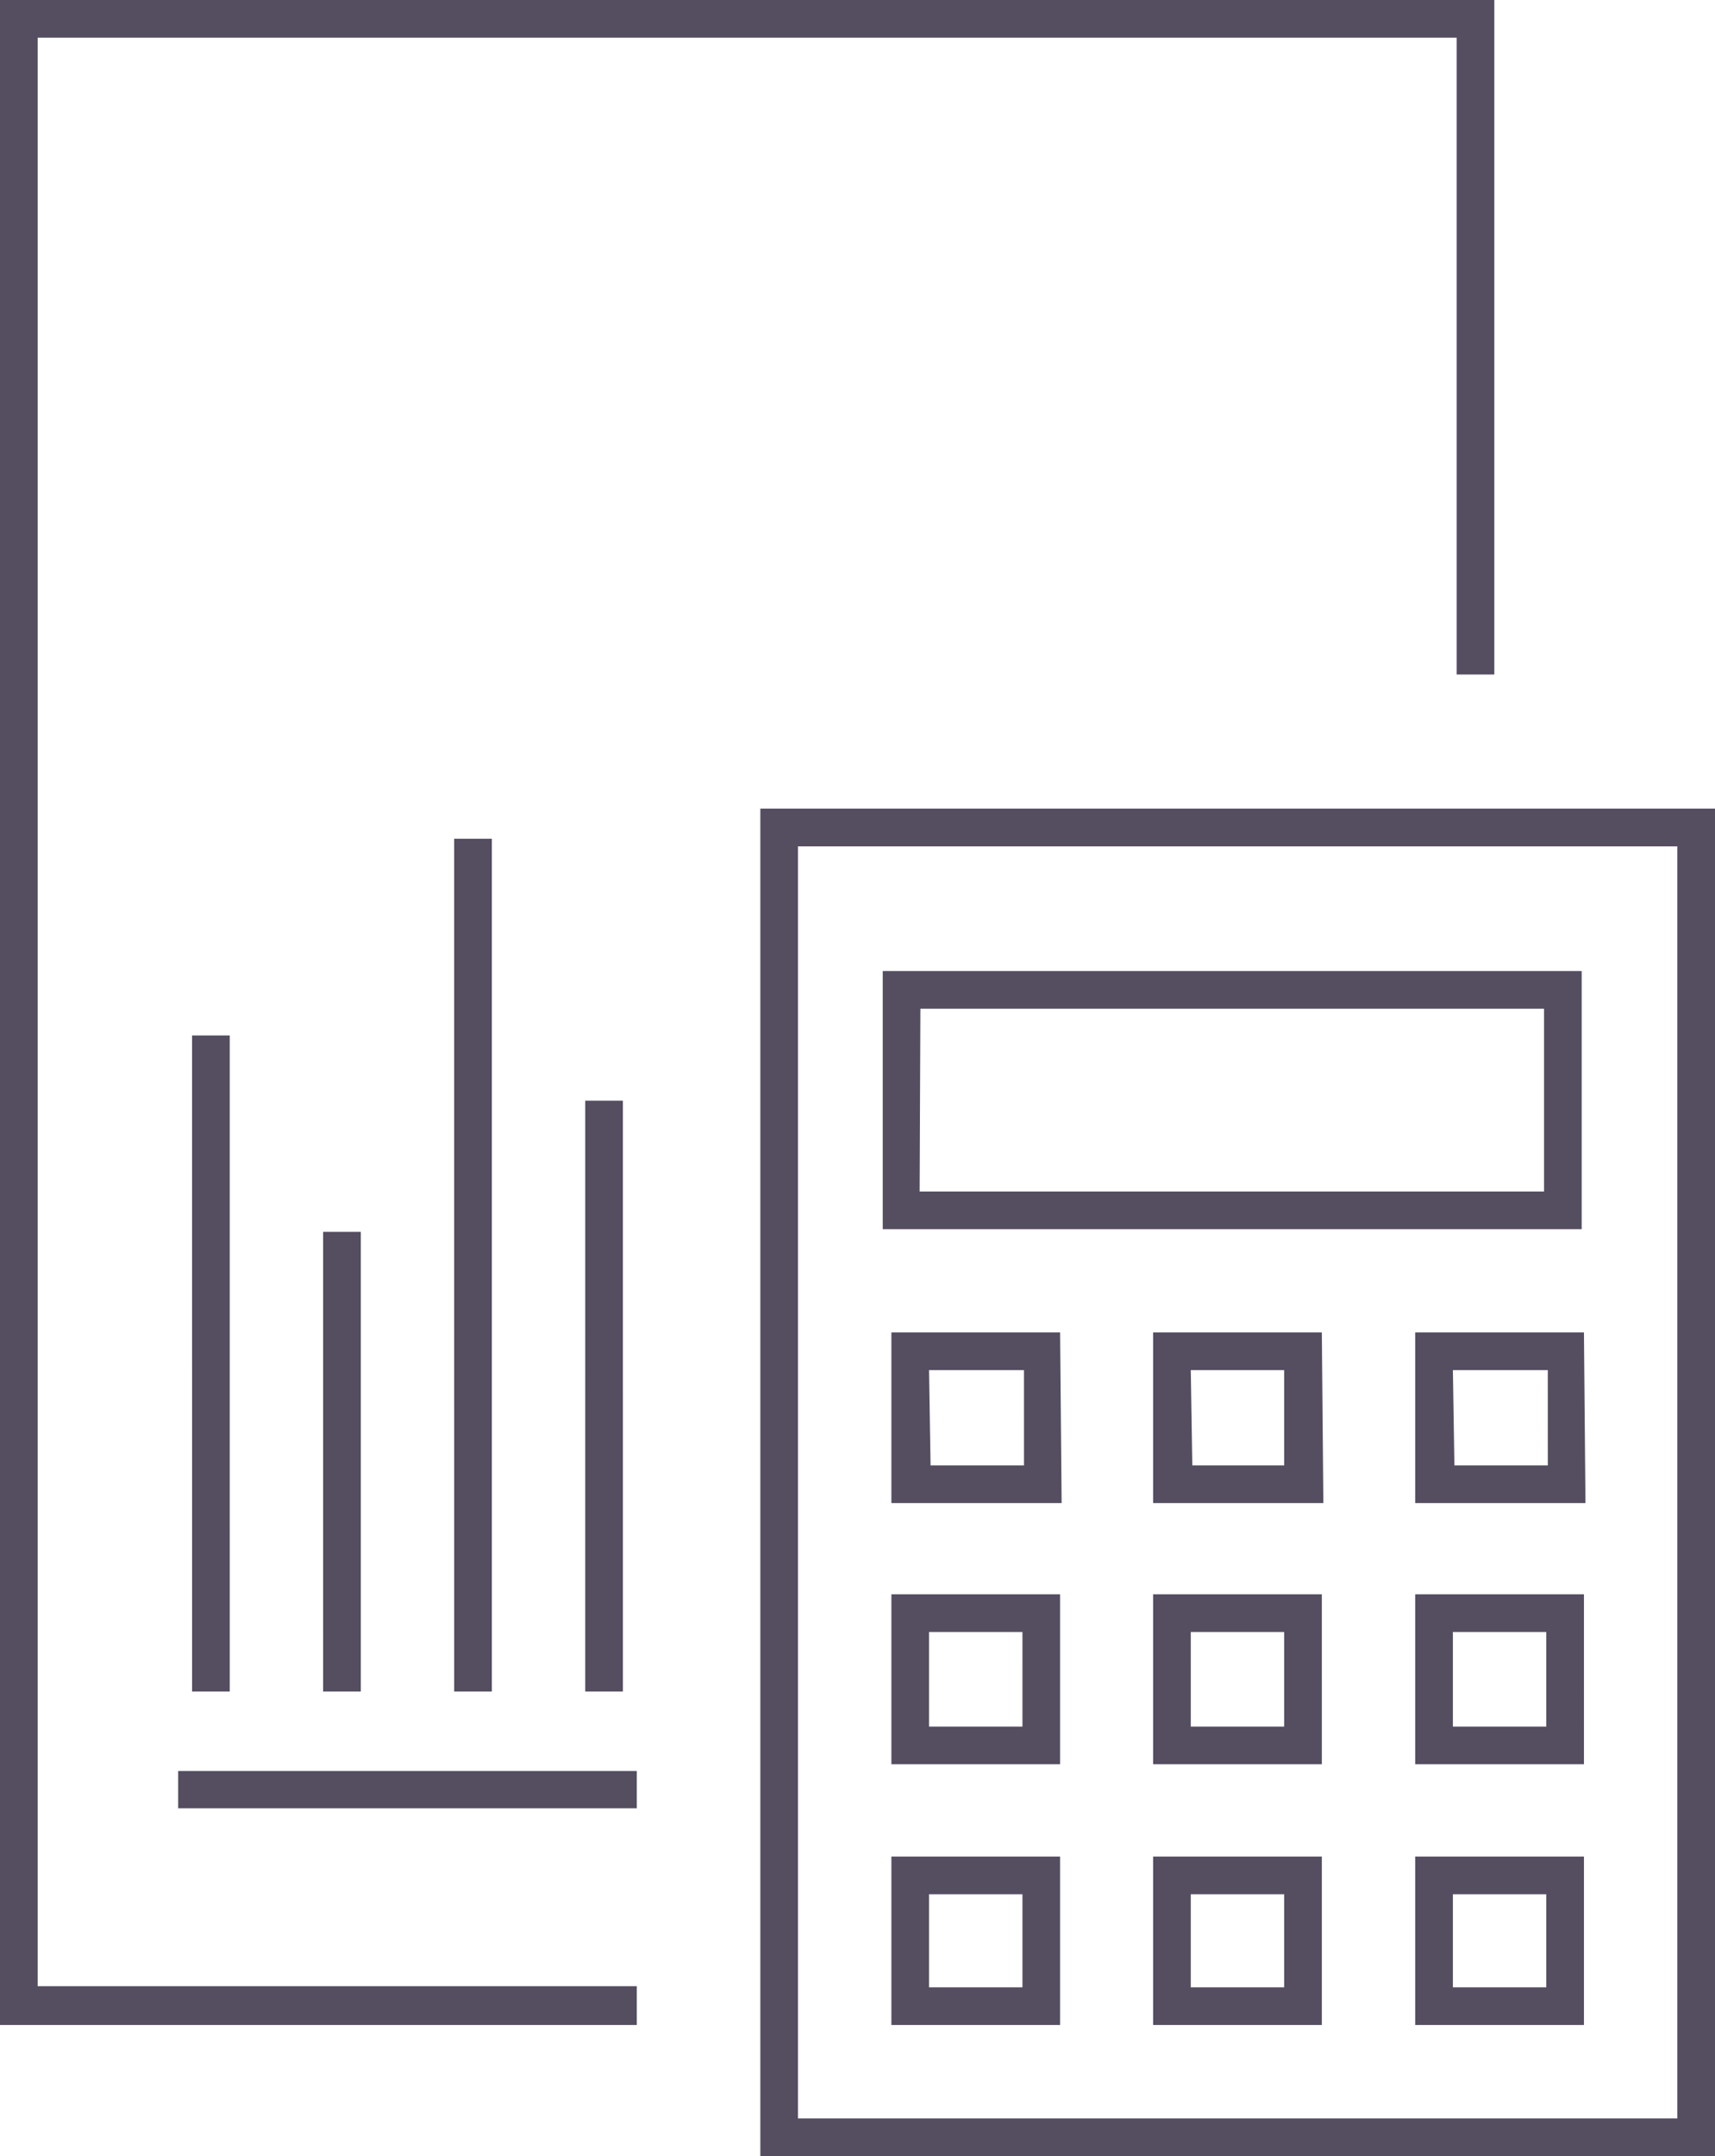
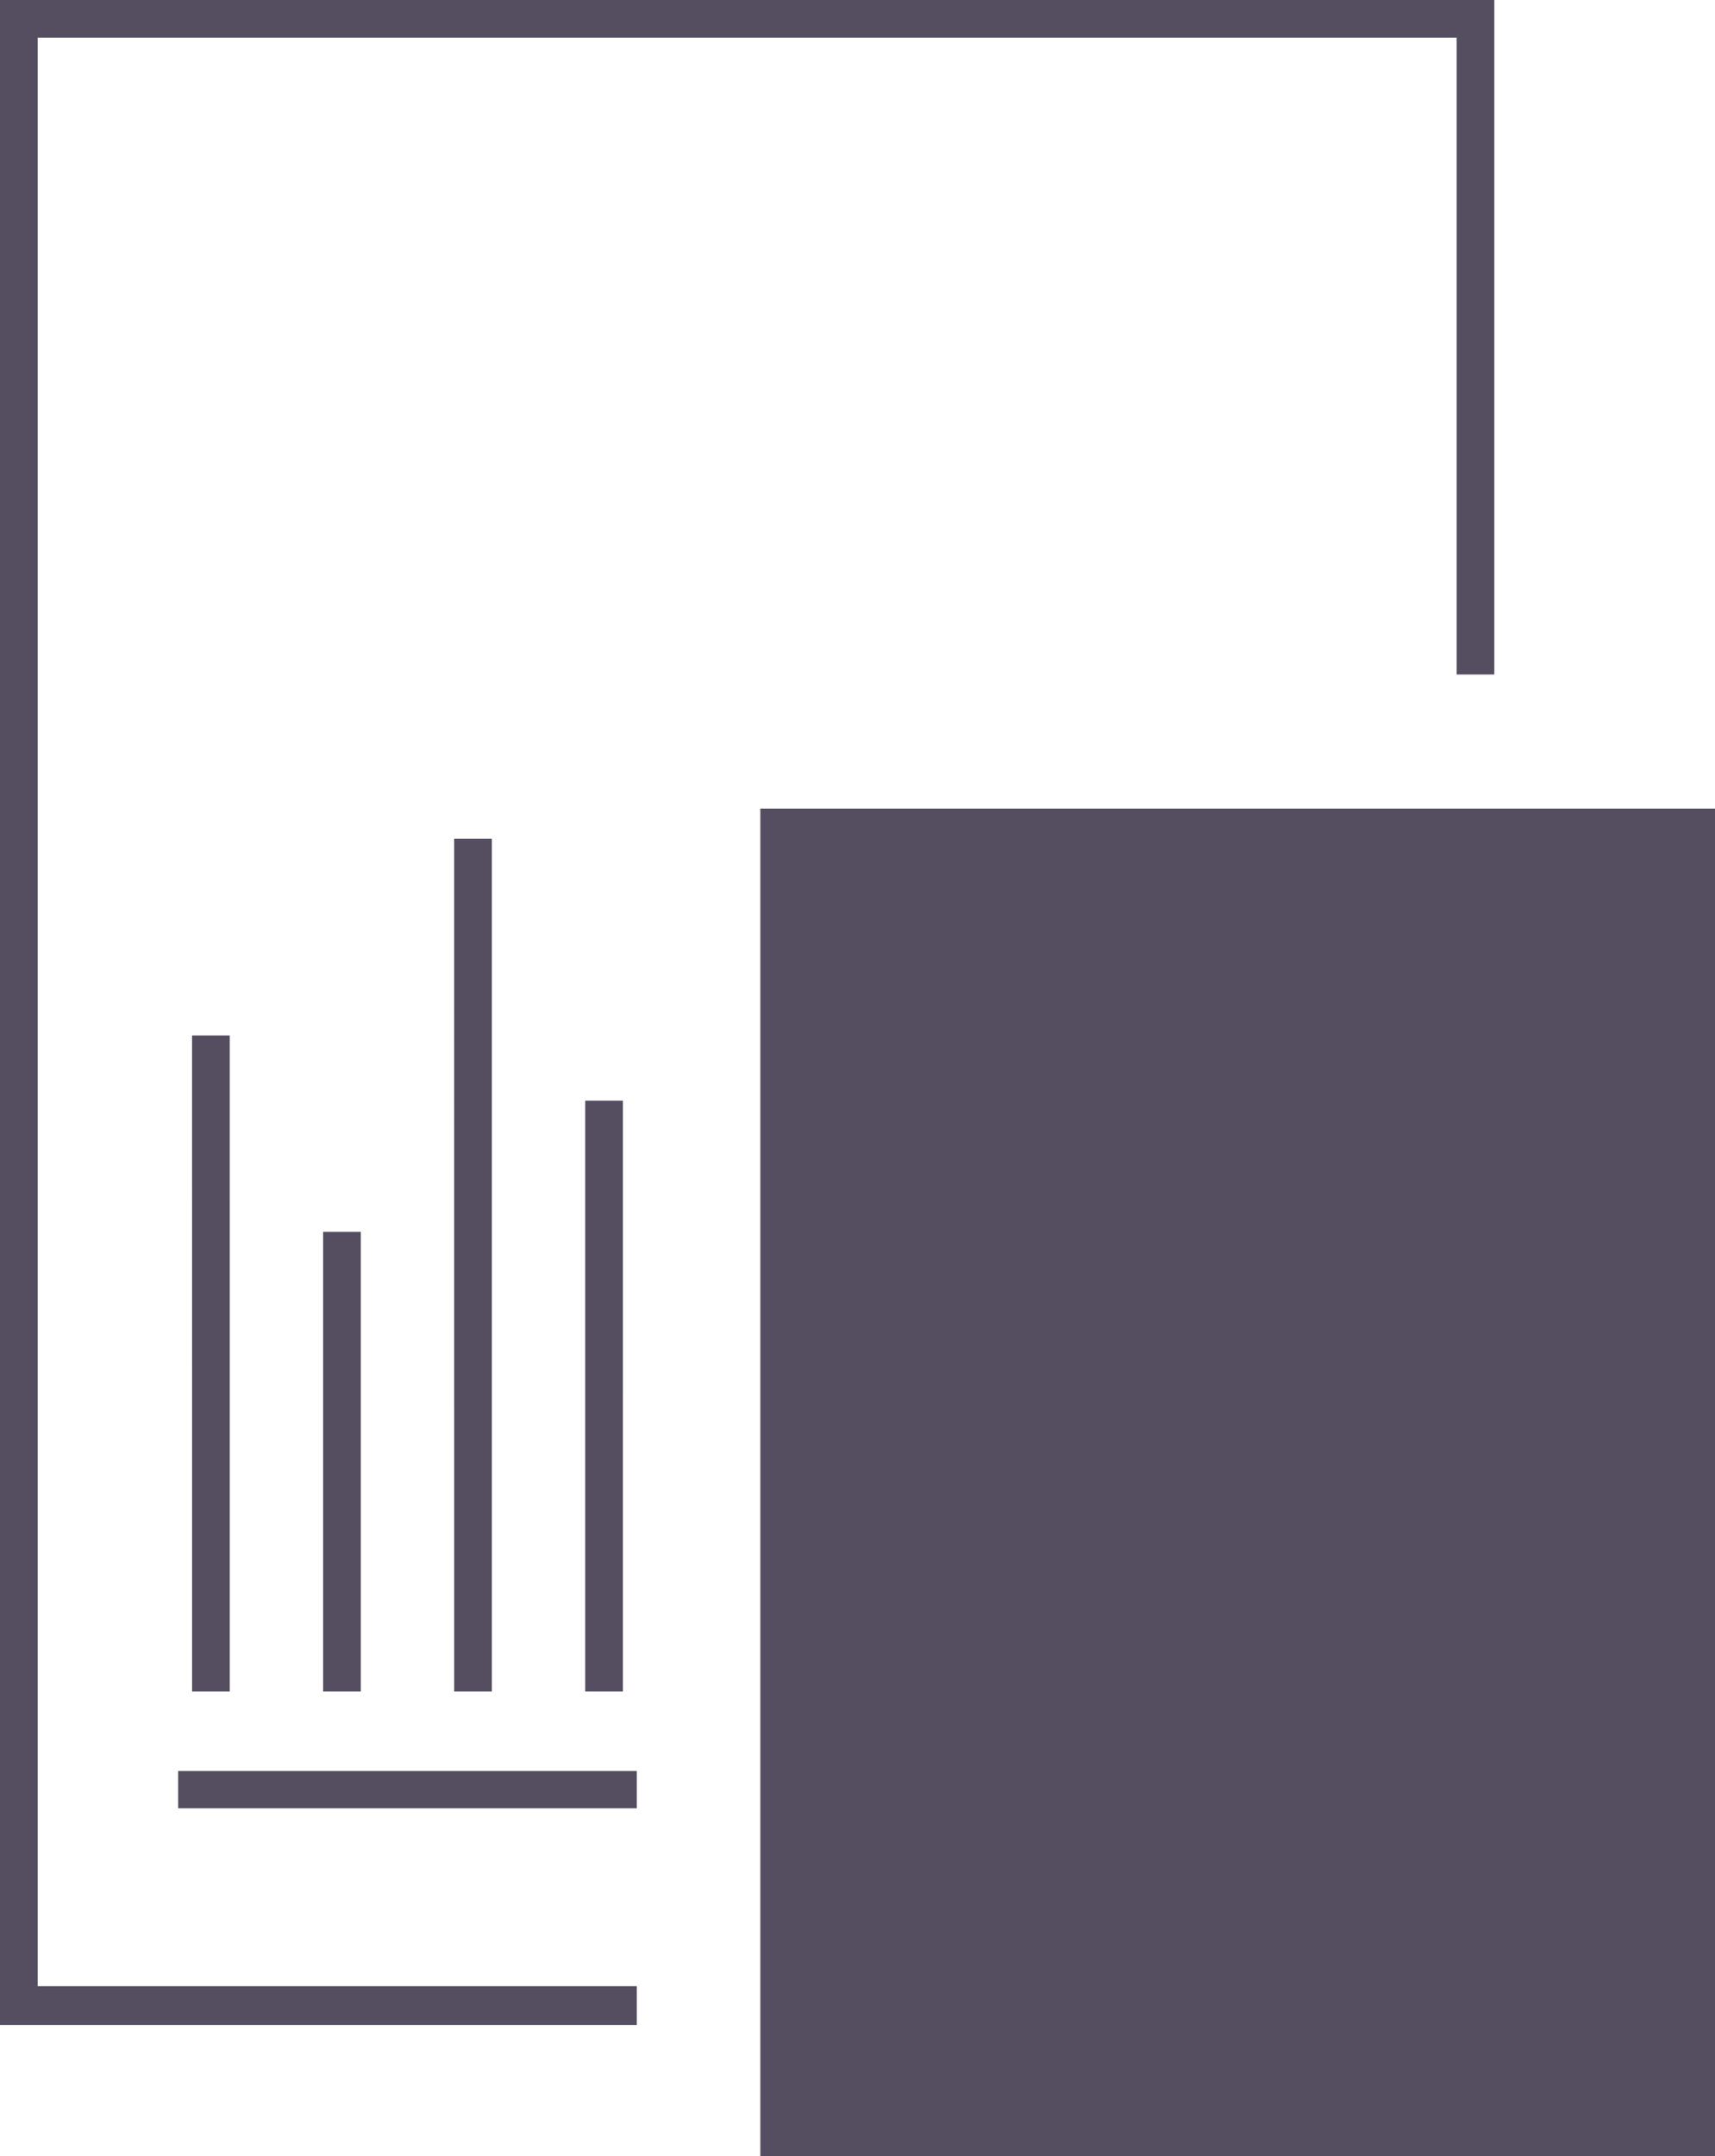
<svg xmlns="http://www.w3.org/2000/svg" width="45.54" height="57.22" viewBox="0 0 45.54 57.22">
  <title>Asset 8</title>
-   <path d="M45.54,57.22H20.19V21.46H45.54Zm-24.35-1H44.54V22.46H21.19Zm20.87-2.48H37.58V49.27h4.48Zm-3.48-1h2.48V50.27H38.58Zm-3.48,1H30.62V49.27H35.1Zm-3.48-1H34.1V50.27H31.62Zm-3.47,1H23.67V49.27h4.48Zm-3.48-1h2.48V50.27H24.67Zm-7.76,1H0V0H39.68V17.9h-1V1H1V52.71H16.91Zm0-5.75H4.73V47H16.91Zm25.15-1.17H37.58V42.31h4.48Zm-3.48-1h2.48V43.31H38.58Zm-3.48,1H30.62V42.31H35.1Zm-3.48-1H34.1V43.31H31.62Zm-3.47,1H23.67V42.31h4.48Zm-3.48-1h2.48V43.31H24.67Zm-8.13-.93h-1V29.21h1Zm-3.48,0h-1V22.26h1Zm-3.48,0h-1V32.69h1Zm-3.48,0h-1V27.48h1Zm36-5H37.58V35.36h4.48Zm-3.48-1h2.48V36.36H38.58Zm-3.48,1H30.62V35.36H35.1Zm-3.48-1H34.1V36.36H31.62Zm-3.47,1H23.67V35.36h4.48Zm-3.48-1h2.48V36.36H24.67ZM42,32.62H23.44V25.77H42Zm-17.58-1H41V26.77H24.44Z" fill="#554e61" />
+   <path d="M45.54,57.22H20.19V21.46H45.54Zm-24.35-1H44.54H21.19Zm20.87-2.48H37.58V49.27h4.48Zm-3.48-1h2.48V50.27H38.58Zm-3.48,1H30.62V49.27H35.1Zm-3.48-1H34.1V50.27H31.62Zm-3.47,1H23.67V49.27h4.48Zm-3.48-1h2.48V50.27H24.67Zm-7.76,1H0V0H39.68V17.9h-1V1H1V52.71H16.91Zm0-5.75H4.73V47H16.91Zm25.15-1.17H37.58V42.31h4.48Zm-3.48-1h2.48V43.31H38.58Zm-3.48,1H30.62V42.31H35.1Zm-3.48-1H34.1V43.31H31.62Zm-3.47,1H23.67V42.31h4.48Zm-3.48-1h2.48V43.31H24.67Zm-8.13-.93h-1V29.21h1Zm-3.48,0h-1V22.26h1Zm-3.48,0h-1V32.69h1Zm-3.48,0h-1V27.48h1Zm36-5H37.58V35.36h4.48Zm-3.48-1h2.48V36.36H38.58Zm-3.48,1H30.62V35.36H35.1Zm-3.48-1H34.1V36.36H31.62Zm-3.47,1H23.67V35.36h4.48Zm-3.48-1h2.48V36.36H24.67ZM42,32.62H23.44V25.77H42Zm-17.58-1H41V26.77H24.44Z" fill="#554e61" />
</svg>